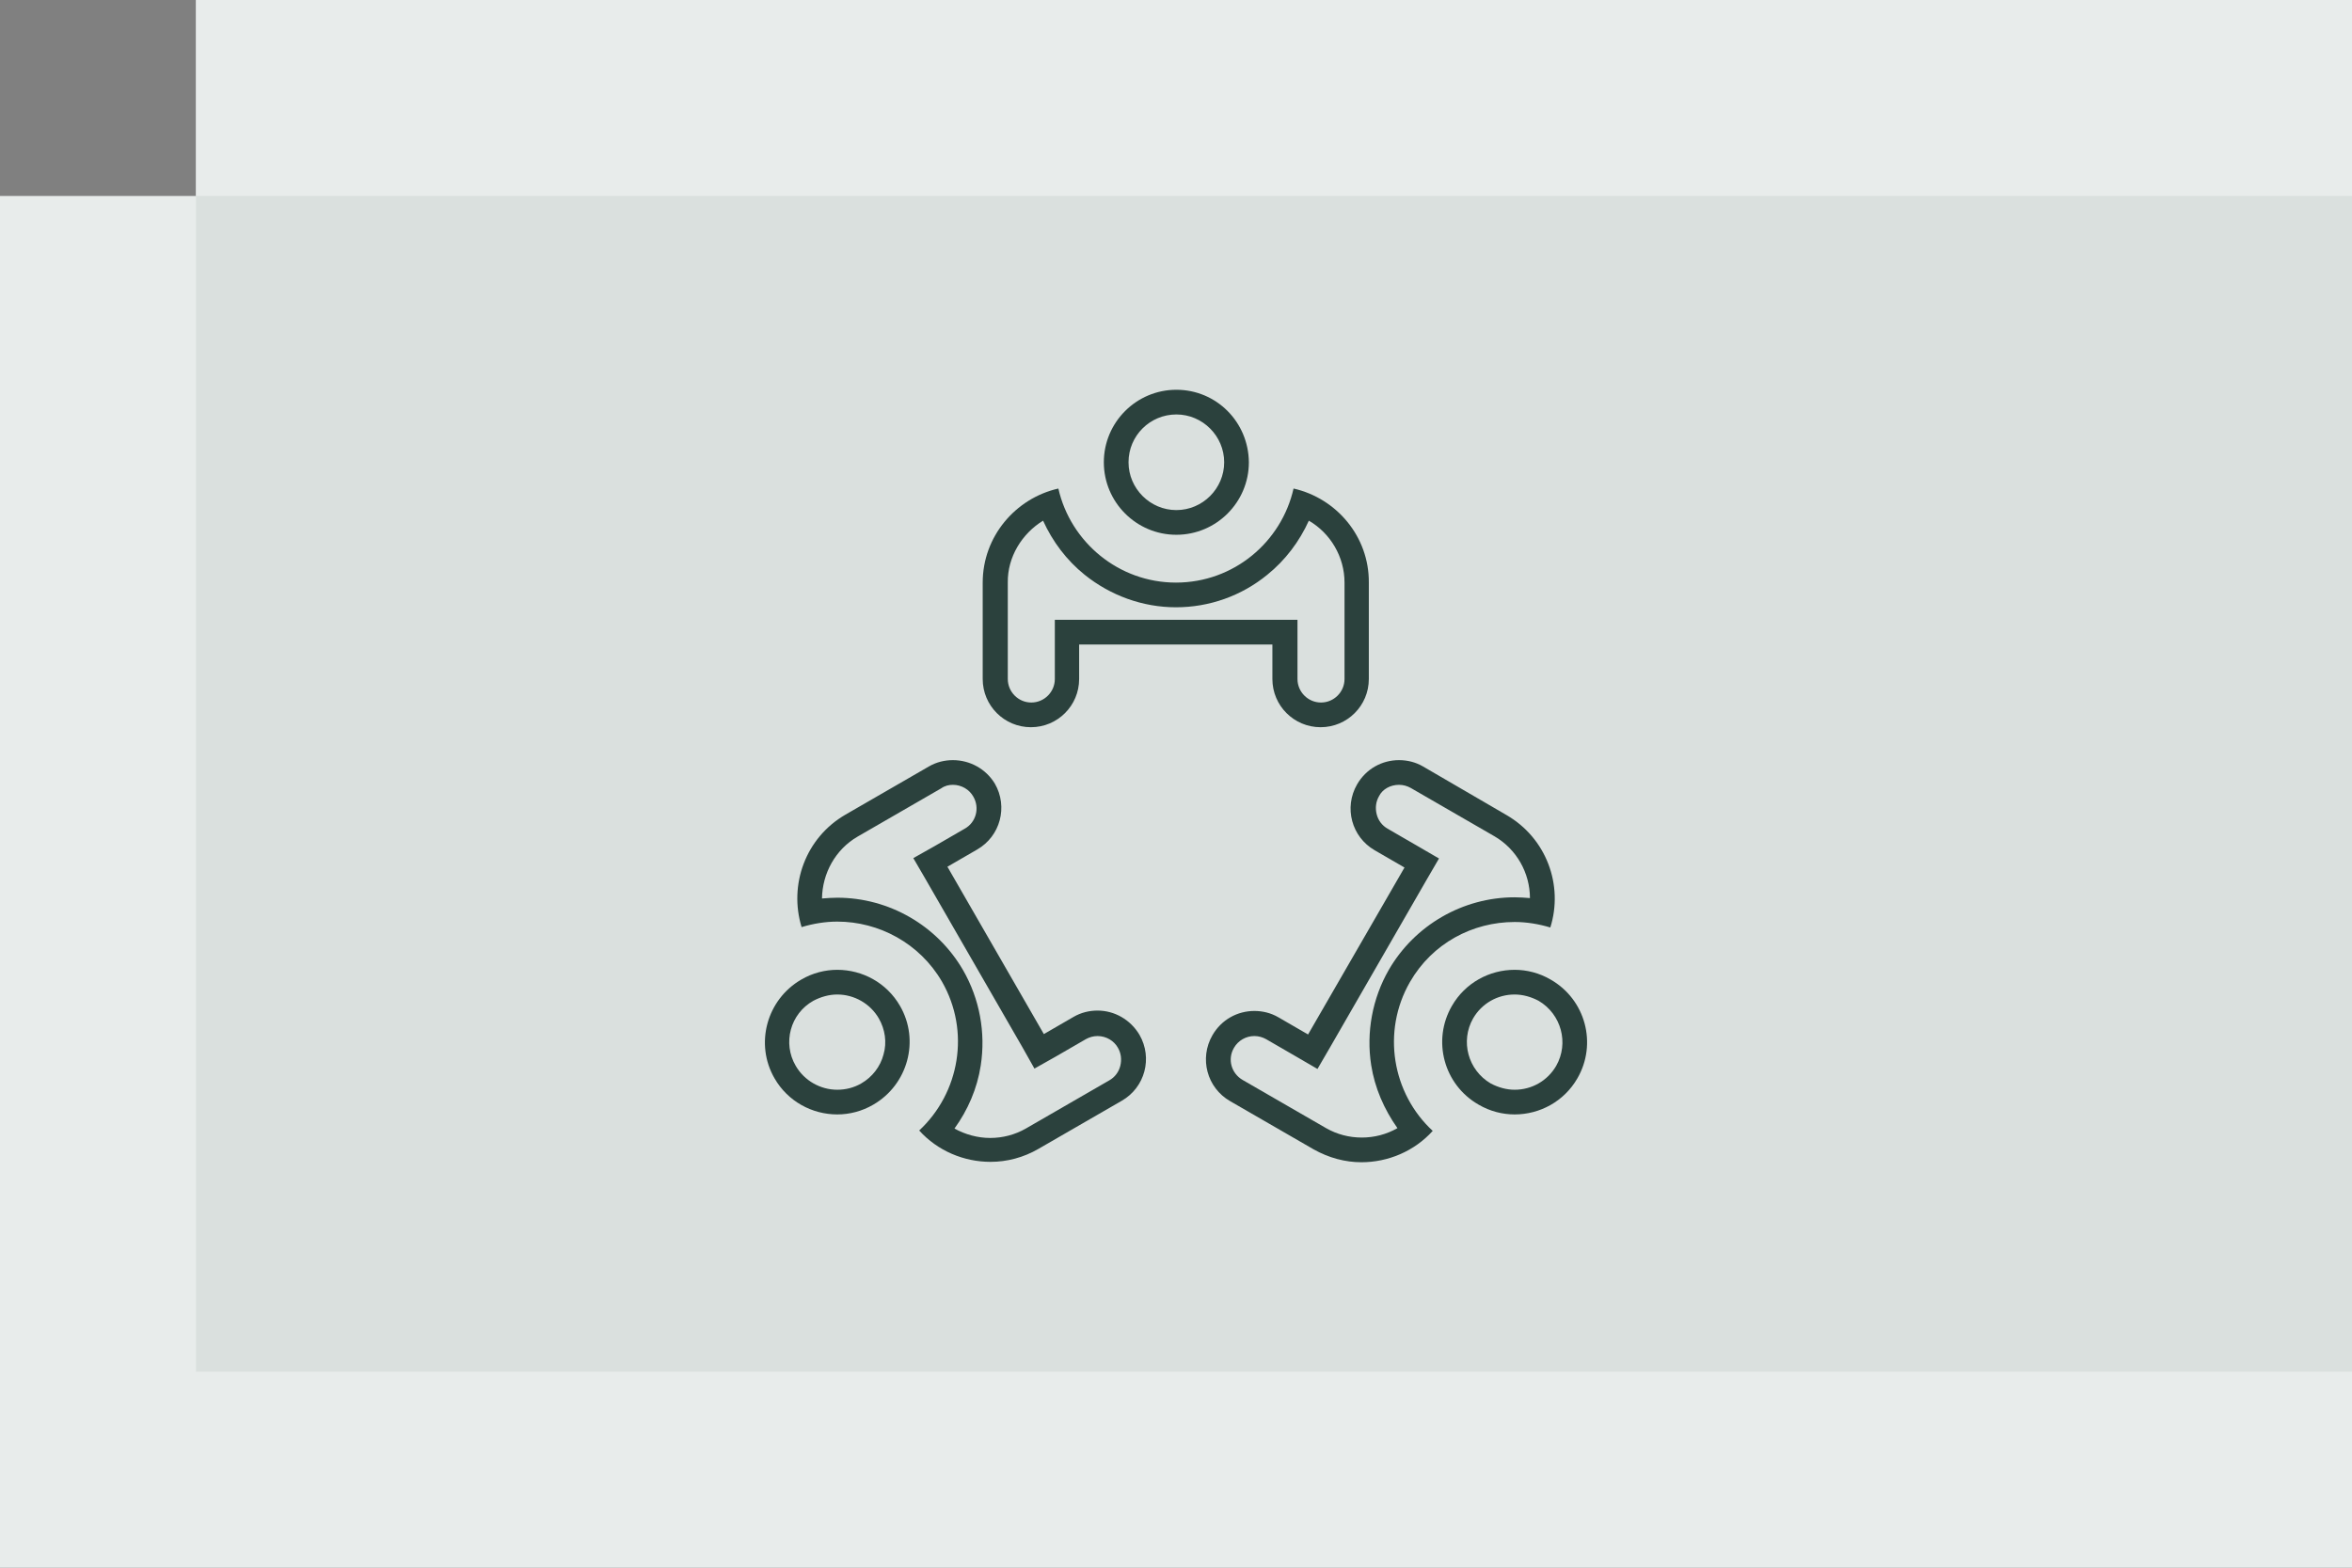
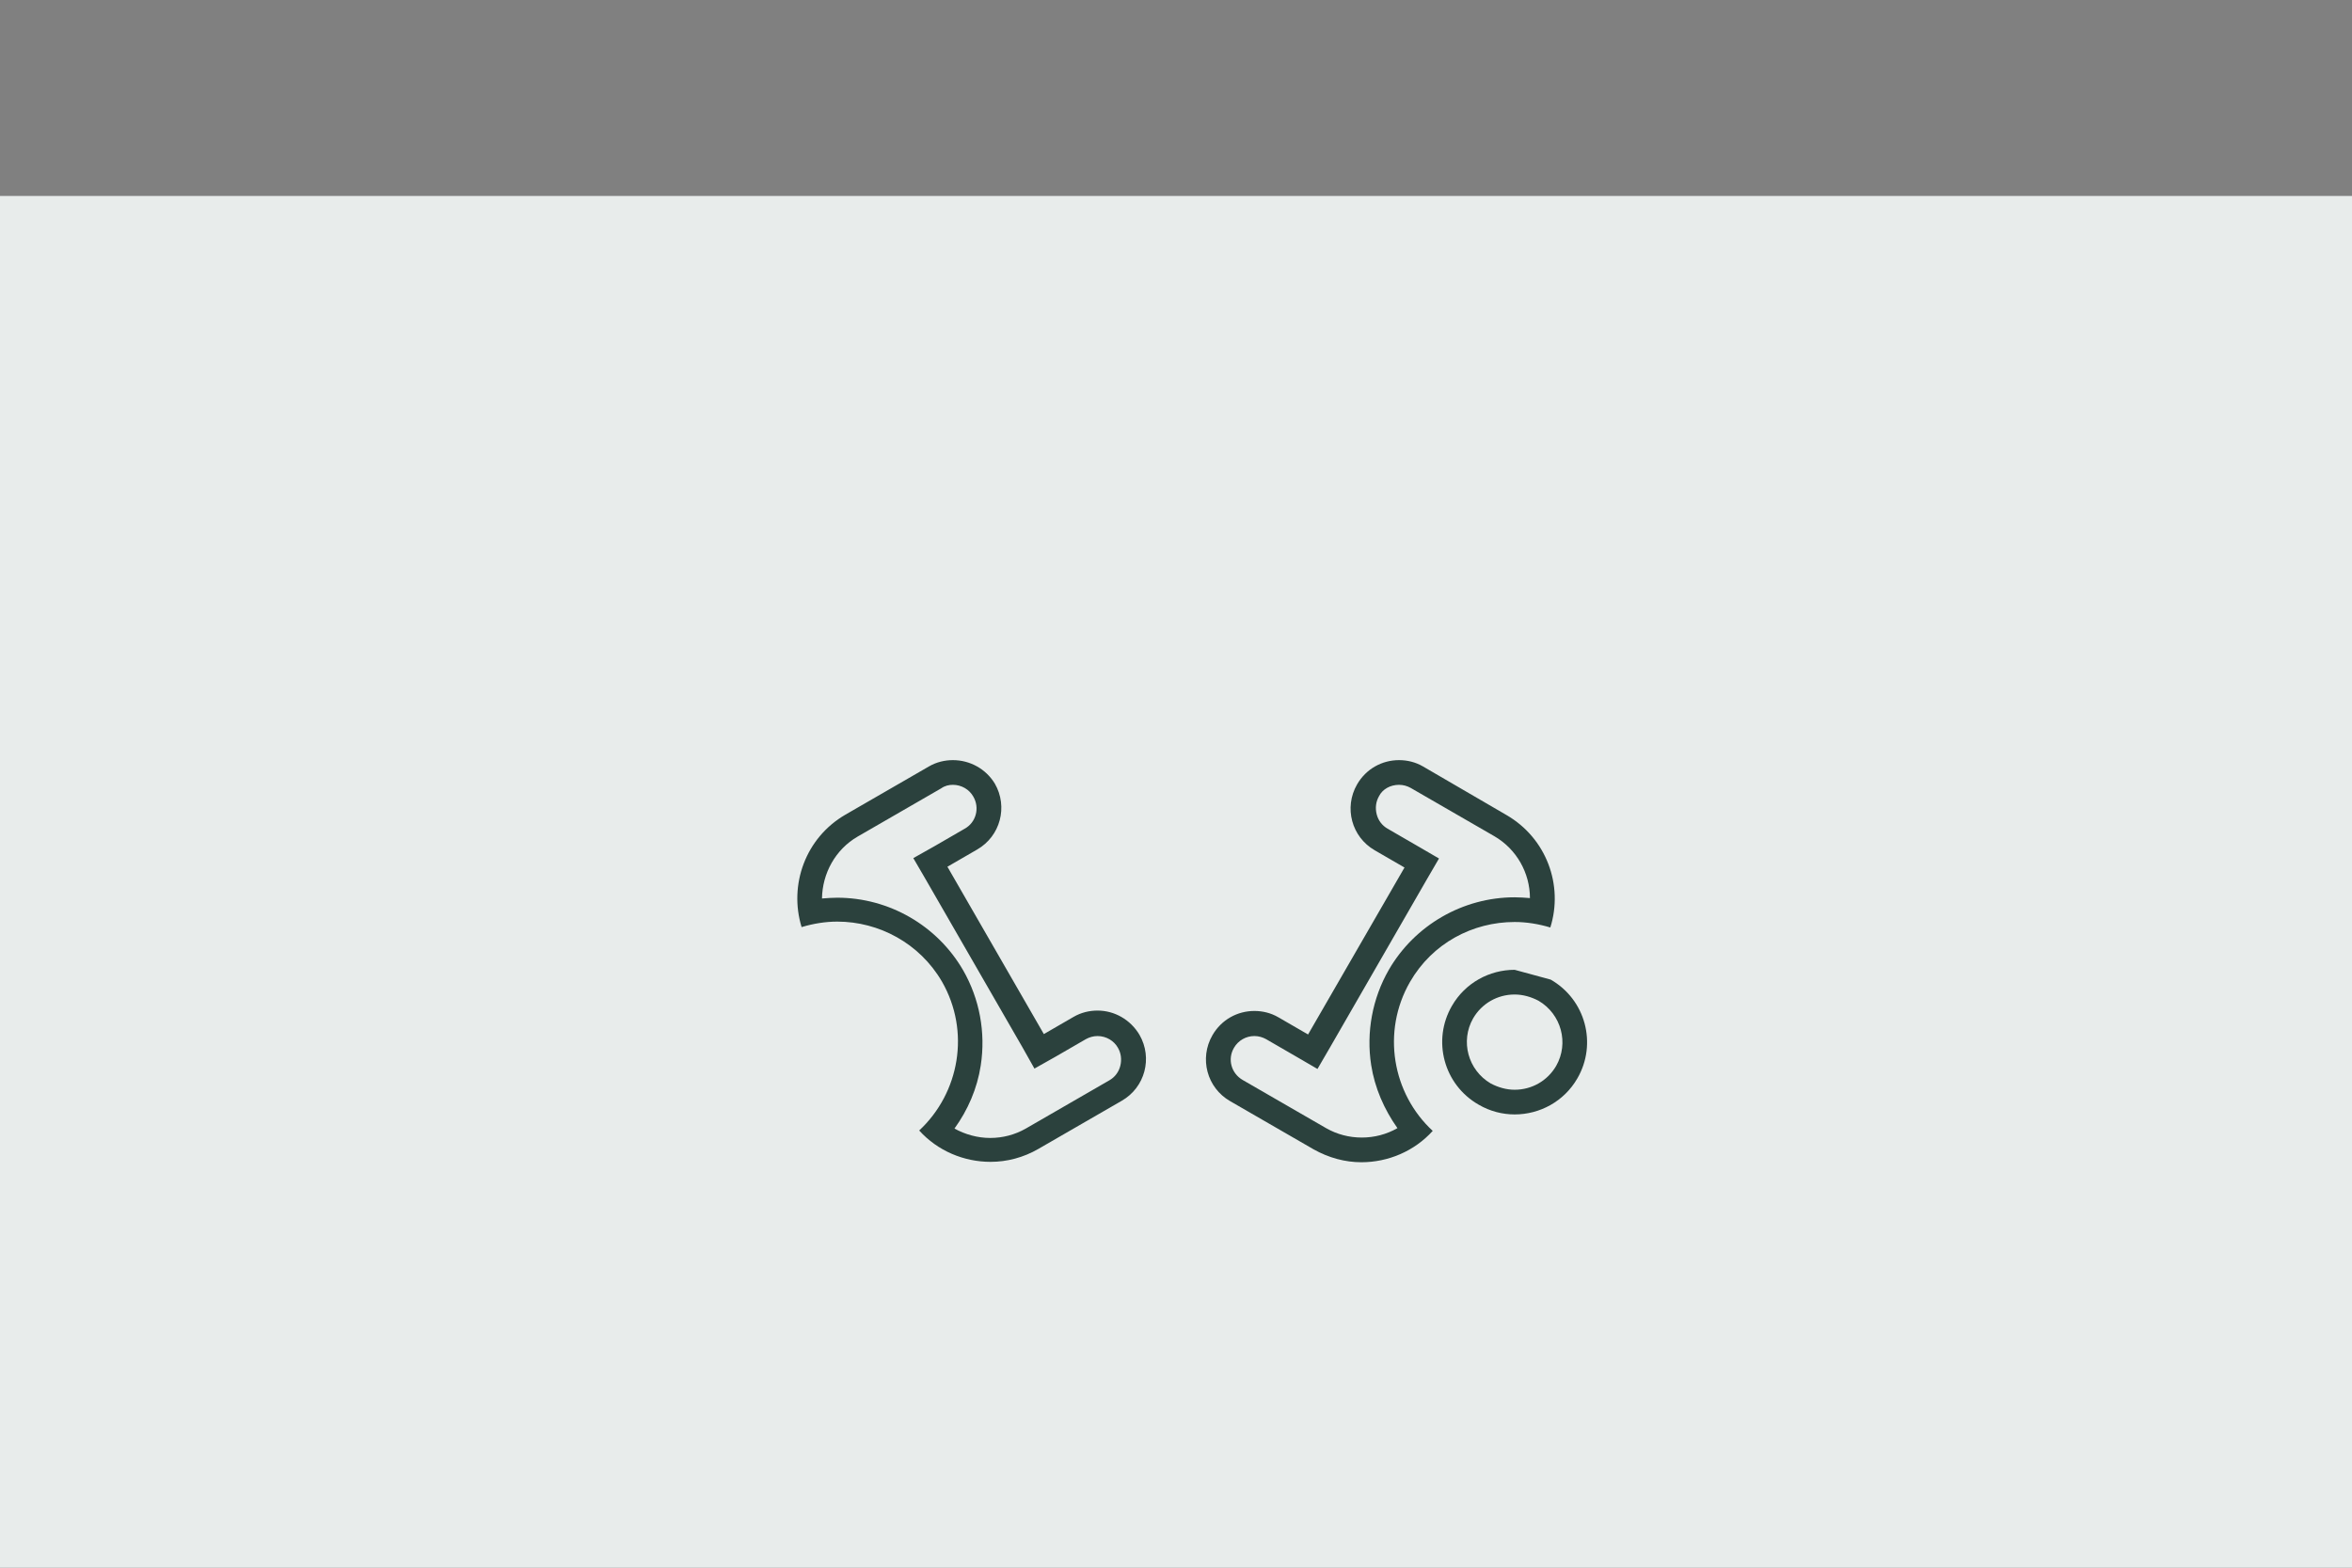
<svg xmlns="http://www.w3.org/2000/svg" version="1.1" id="Opmaak" x="0px" y="0px" width="600px" height="400px" viewBox="0 0 600 400" style="enable-background:new 0 0 600 400;" xml:space="preserve">
  <rect x="0" y="0" width="600" height="400" fill="#808080" stroke="none" />
  <style type="text/css">
	.st0{fill:#E8ECEB;}
	.st1{fill:#DAE0DE;}
	.st2{fill:#263A37;}
	.st3{fill:#2B413D;}
</style>
  <rect y="50" class="st0" width="600" height="350" />
-   <rect x="50" class="st1" width="550" height="350" />
-   <rect x="50" class="st0" width="550" height="50" />
  <g>
    <g>
      <g>
        <g>
-           <path class="st3" d="M300.09,105.75c6.7,0,12.2,5.5,12.2,12.2c0,6.7-5.5,12.2-12.2,12.2s-12.2-5.5-12.2-12.2      C287.89,111.15,293.39,105.75,300.09,105.75 M300.09,99.45c-10.2,0-18.5,8.3-18.5,18.5s8.3,18.5,18.5,18.5s18.5-8.3,18.5-18.5      C318.49,107.65,310.29,99.45,300.09,99.45L300.09,99.45z" />
-         </g>
+           </g>
      </g>
    </g>
    <g>
      <g>
        <g>
-           <path class="st3" d="M266.09,132.85c2.4,5.3,6,10.1,10.6,13.8c6.6,5.3,14.8,8.3,23.3,8.3s16.7-2.9,23.3-8.3      c4.6-3.7,8.2-8.5,10.6-13.8c5.5,3.2,9.1,9.2,9.1,15.8v24.6c0,3.3-2.7,6-6,6c-3.3,0-6-2.7-6-6v-8.8v-6.3h-6.3h-49.3h-6.3v6.3v8.8      c0,3.3-2.7,6-6,6s-6-2.7-6-6v-24.6C256.99,142.15,260.69,136.15,266.09,132.85 M329.99,124.65c-3.1,13.7-15.3,24-30,24      c-14.6,0-26.9-10.3-30-24c-11,2.5-19.3,12.3-19.3,24v24.6c0,6.8,5.5,12.3,12.3,12.3s12.3-5.5,12.3-12.3v-8.8h49.3v8.8      c0,6.8,5.5,12.3,12.3,12.3c6.8,0,12.3-5.5,12.3-12.3v-24.6C349.29,136.95,340.99,127.15,329.99,124.65L329.99,124.65z" />
-         </g>
+           </g>
      </g>
    </g>
    <g>
      <g>
        <g>
          <g>
            <g>
-               <path class="st3" d="M213.59,253.75L213.59,253.75c4.3,0,8.4,2.3,10.6,6.1c1.6,2.8,2.1,6.1,1.2,9.2c-0.8,3.1-2.9,5.8-5.7,7.4        c-1.9,1.1-4,1.6-6.1,1.6c-4.3,0-8.4-2.3-10.6-6.1c-3.4-5.8-1.4-13.3,4.5-16.6C209.39,254.35,211.49,253.75,213.59,253.75         M213.59,247.45c-3.1,0-6.3,0.8-9.2,2.5c-8.8,5.1-11.9,16.4-6.8,25.2c3.4,5.9,9.6,9.2,16,9.2c3.1,0,6.3-0.8,9.2-2.5        c8.8-5.1,11.9-16.4,6.8-25.2C226.19,250.75,219.99,247.45,213.59,247.45L213.59,247.45z" />
-             </g>
+               </g>
          </g>
        </g>
        <g>
          <g>
            <g>
              <path class="st3" d="M243.09,200.25c2.2,0,4.2,1.2,5.2,3c1.7,2.9,0.7,6.6-2.2,8.2l-7.6,4.4l-5.5,3.1l3.2,5.5l24.6,42.7        l3.1,5.5l5.5-3.1l7.6-4.4c0.9-0.5,1.9-0.8,3-0.8c2.2,0,4.2,1.2,5.2,3c0.8,1.4,1,3,0.6,4.6s-1.4,2.9-2.8,3.7l-21.3,12.3        c-2.8,1.6-5.9,2.4-9.1,2.4c-3.2,0-6.4-0.9-9.1-2.4c3.4-4.7,5.8-10.2,6.7-16.1c1.3-8.4-0.3-17-4.5-24.3        c-6.6-11.4-18.9-18.5-32.1-18.5c-1.3,0-2.6,0.1-3.9,0.2c0.1-6.4,3.4-12.5,9.1-15.8l21.3-12.3        C241.09,200.45,242.09,200.25,243.09,200.25 M243.09,193.95c-2.1,0-4.2,0.5-6.1,1.6l-21.3,12.3c-10.2,5.9-14.5,17.9-11.2,28.7        c3-0.9,6.1-1.4,9.1-1.4c10.6,0,21,5.5,26.7,15.3c7.3,12.7,4.5,28.4-5.8,38c4.7,5.2,11.4,8,18.2,8c4.2,0,8.4-1.1,12.2-3.3        l21.3-12.3c5.9-3.4,7.9-10.9,4.5-16.8c-2.3-3.9-6.4-6.2-10.7-6.2c-2.1,0-4.2,0.5-6.1,1.6l-7.6,4.4l-24.6-42.7l7.6-4.4        c5.9-3.4,7.9-10.9,4.5-16.8C251.49,196.15,247.39,193.95,243.09,193.95L243.09,193.95z" />
            </g>
          </g>
        </g>
      </g>
      <g>
        <g>
          <g>
            <g>
-               <path class="st3" d="M386.39,253.75L386.39,253.75c2.1,0,4.2,0.6,6.1,1.6c5.8,3.4,7.8,10.8,4.5,16.6        c-2.2,3.8-6.2,6.1-10.6,6.1c-2.1,0-4.2-0.6-6.1-1.6c-5.8-3.4-7.8-10.8-4.5-16.6C377.99,256.05,381.99,253.75,386.39,253.75         M386.39,247.45c-6.4,0-12.6,3.3-16,9.2c-5.1,8.8-2.1,20.1,6.8,25.2c2.9,1.7,6.1,2.5,9.2,2.5c6.4,0,12.6-3.3,16-9.2        c5.1-8.8,2.1-20.1-6.8-25.2C392.69,248.25,389.49,247.45,386.39,247.45L386.39,247.45z" />
+               <path class="st3" d="M386.39,253.75L386.39,253.75c2.1,0,4.2,0.6,6.1,1.6c5.8,3.4,7.8,10.8,4.5,16.6        c-2.2,3.8-6.2,6.1-10.6,6.1c-2.1,0-4.2-0.6-6.1-1.6c-5.8-3.4-7.8-10.8-4.5-16.6C377.99,256.05,381.99,253.75,386.39,253.75         M386.39,247.45c-6.4,0-12.6,3.3-16,9.2c-5.1,8.8-2.1,20.1,6.8,25.2c2.9,1.7,6.1,2.5,9.2,2.5c6.4,0,12.6-3.3,16-9.2        c5.1-8.8,2.1-20.1-6.8-25.2L386.39,247.45z" />
            </g>
          </g>
        </g>
        <g>
          <g>
            <g>
              <path class="st3" d="M356.89,200.25c1.1,0,2.1,0.3,3,0.8l21.3,12.3c5.7,3.3,9.1,9.4,9.1,15.8c-1.3-0.1-2.6-0.2-3.9-0.2        c-13.2,0-25.5,7.1-32.1,18.5c-4.2,7.3-5.8,16-4.5,24.3c0.9,5.8,3.3,11.3,6.7,16.1c-2.8,1.6-5.9,2.4-9.1,2.4s-6.3-0.8-9.1-2.4        l-21.3-12.3c-2.9-1.7-3.9-5.3-2.2-8.2c1.1-1.9,3.1-3,5.2-3c1.1,0,2.1,0.3,3,0.8l7.6,4.4l5.5,3.2l3.2-5.5l24.6-42.7l3.2-5.5        l-5.5-3.2l-7.6-4.4c-1.4-0.8-2.4-2.1-2.8-3.7s-0.2-3.2,0.6-4.6C352.69,201.35,354.69,200.25,356.89,200.25 M356.89,193.95        c-4.3,0-8.4,2.2-10.7,6.2c-3.4,5.9-1.4,13.4,4.5,16.8l7.6,4.4l-24.6,42.6l-7.6-4.4c-1.9-1.1-4-1.6-6.1-1.6        c-4.3,0-8.4,2.2-10.7,6.2c-3.4,5.9-1.4,13.4,4.5,16.8l21.3,12.3c3.9,2.2,8.1,3.3,12.2,3.3c6.8,0,13.5-2.8,18.2-8        c-10.3-9.5-13.1-25.3-5.8-38c5.7-9.9,16-15.3,26.7-15.3c3,0,6.1,0.5,9.1,1.4c3.4-10.8-1-22.8-11.2-28.7l-21.3-12.4        C361.09,194.45,358.99,193.95,356.89,193.95L356.89,193.95z" />
            </g>
          </g>
        </g>
      </g>
    </g>
  </g>
</svg>